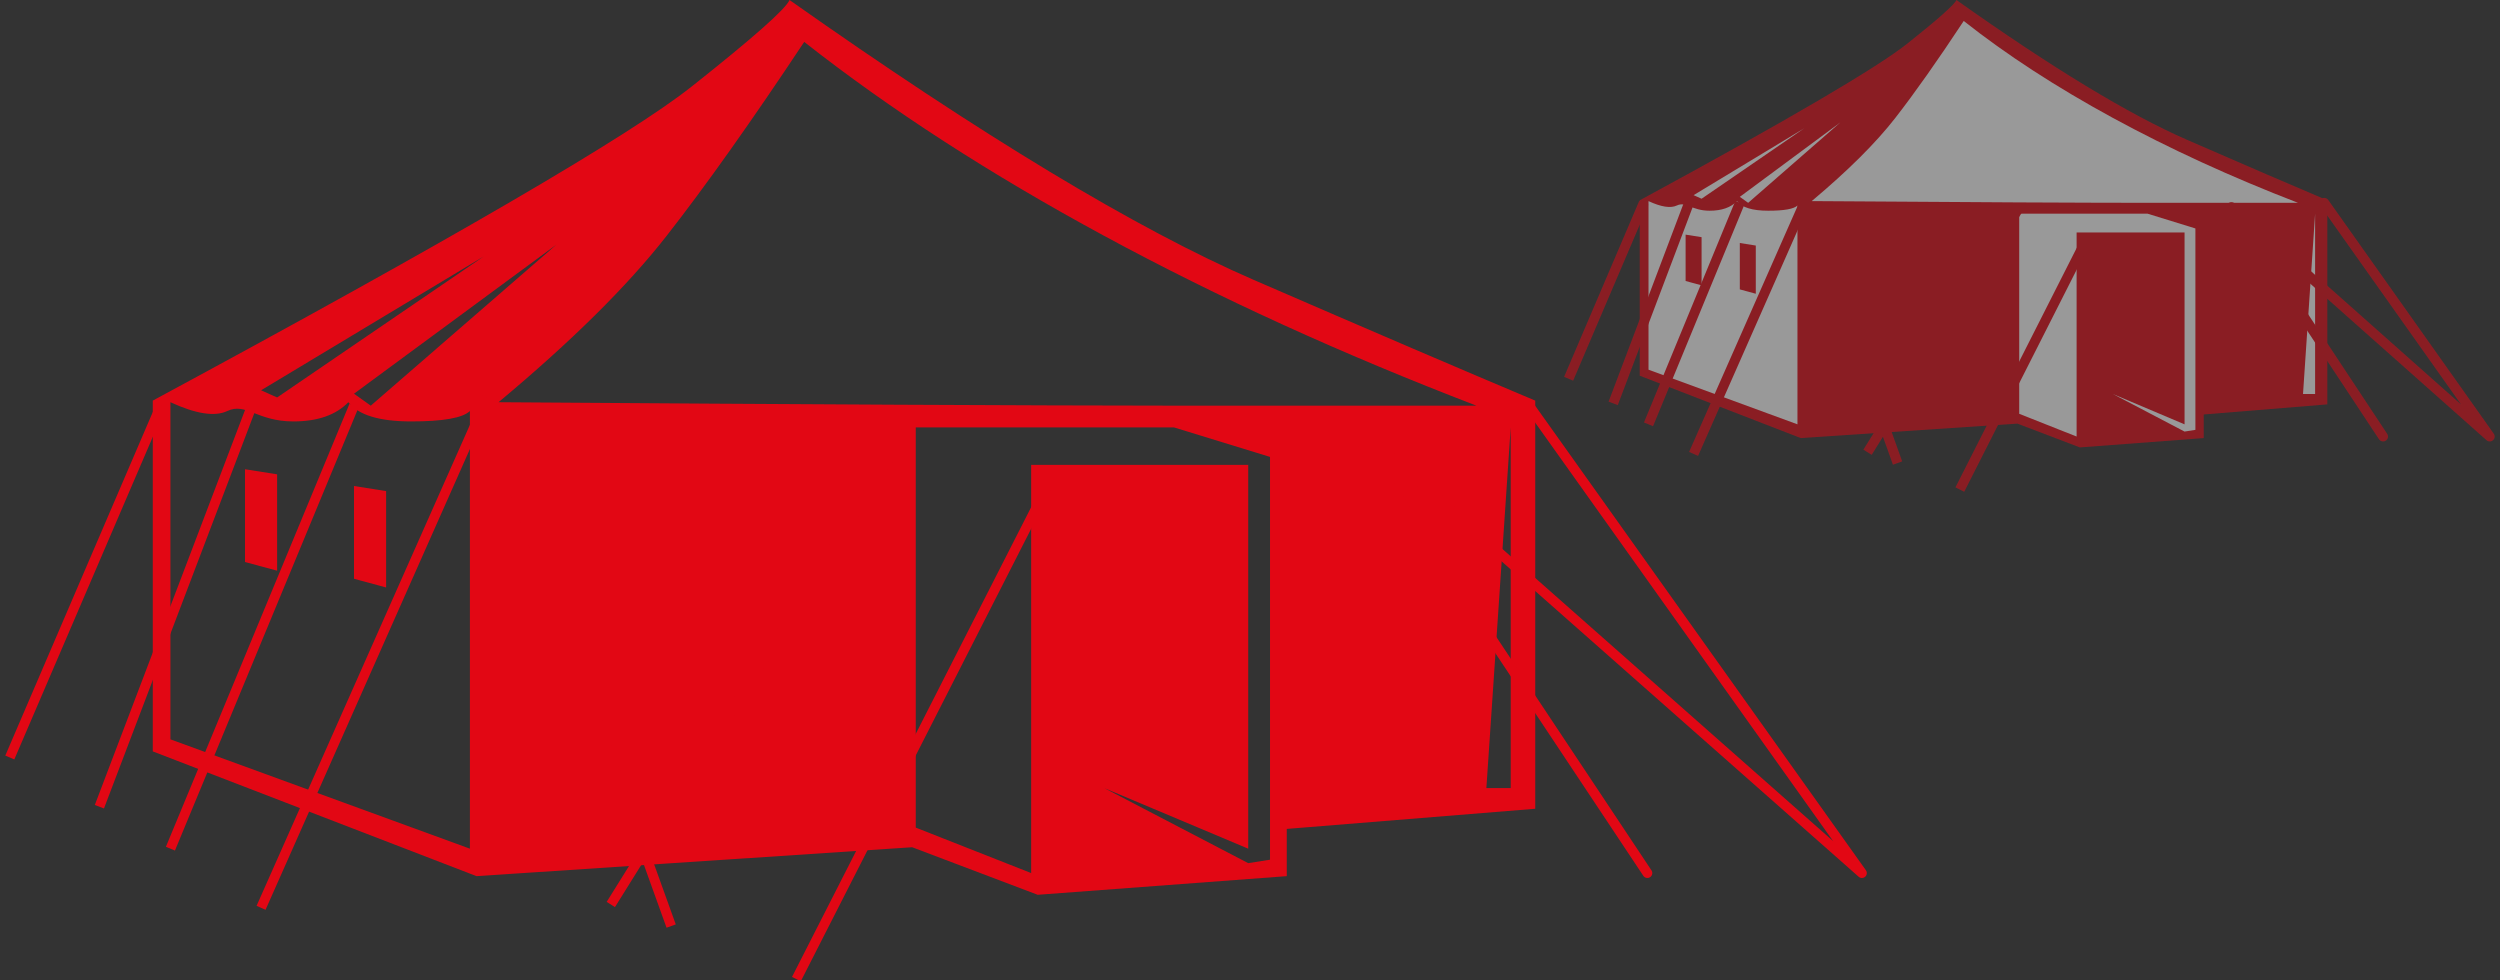
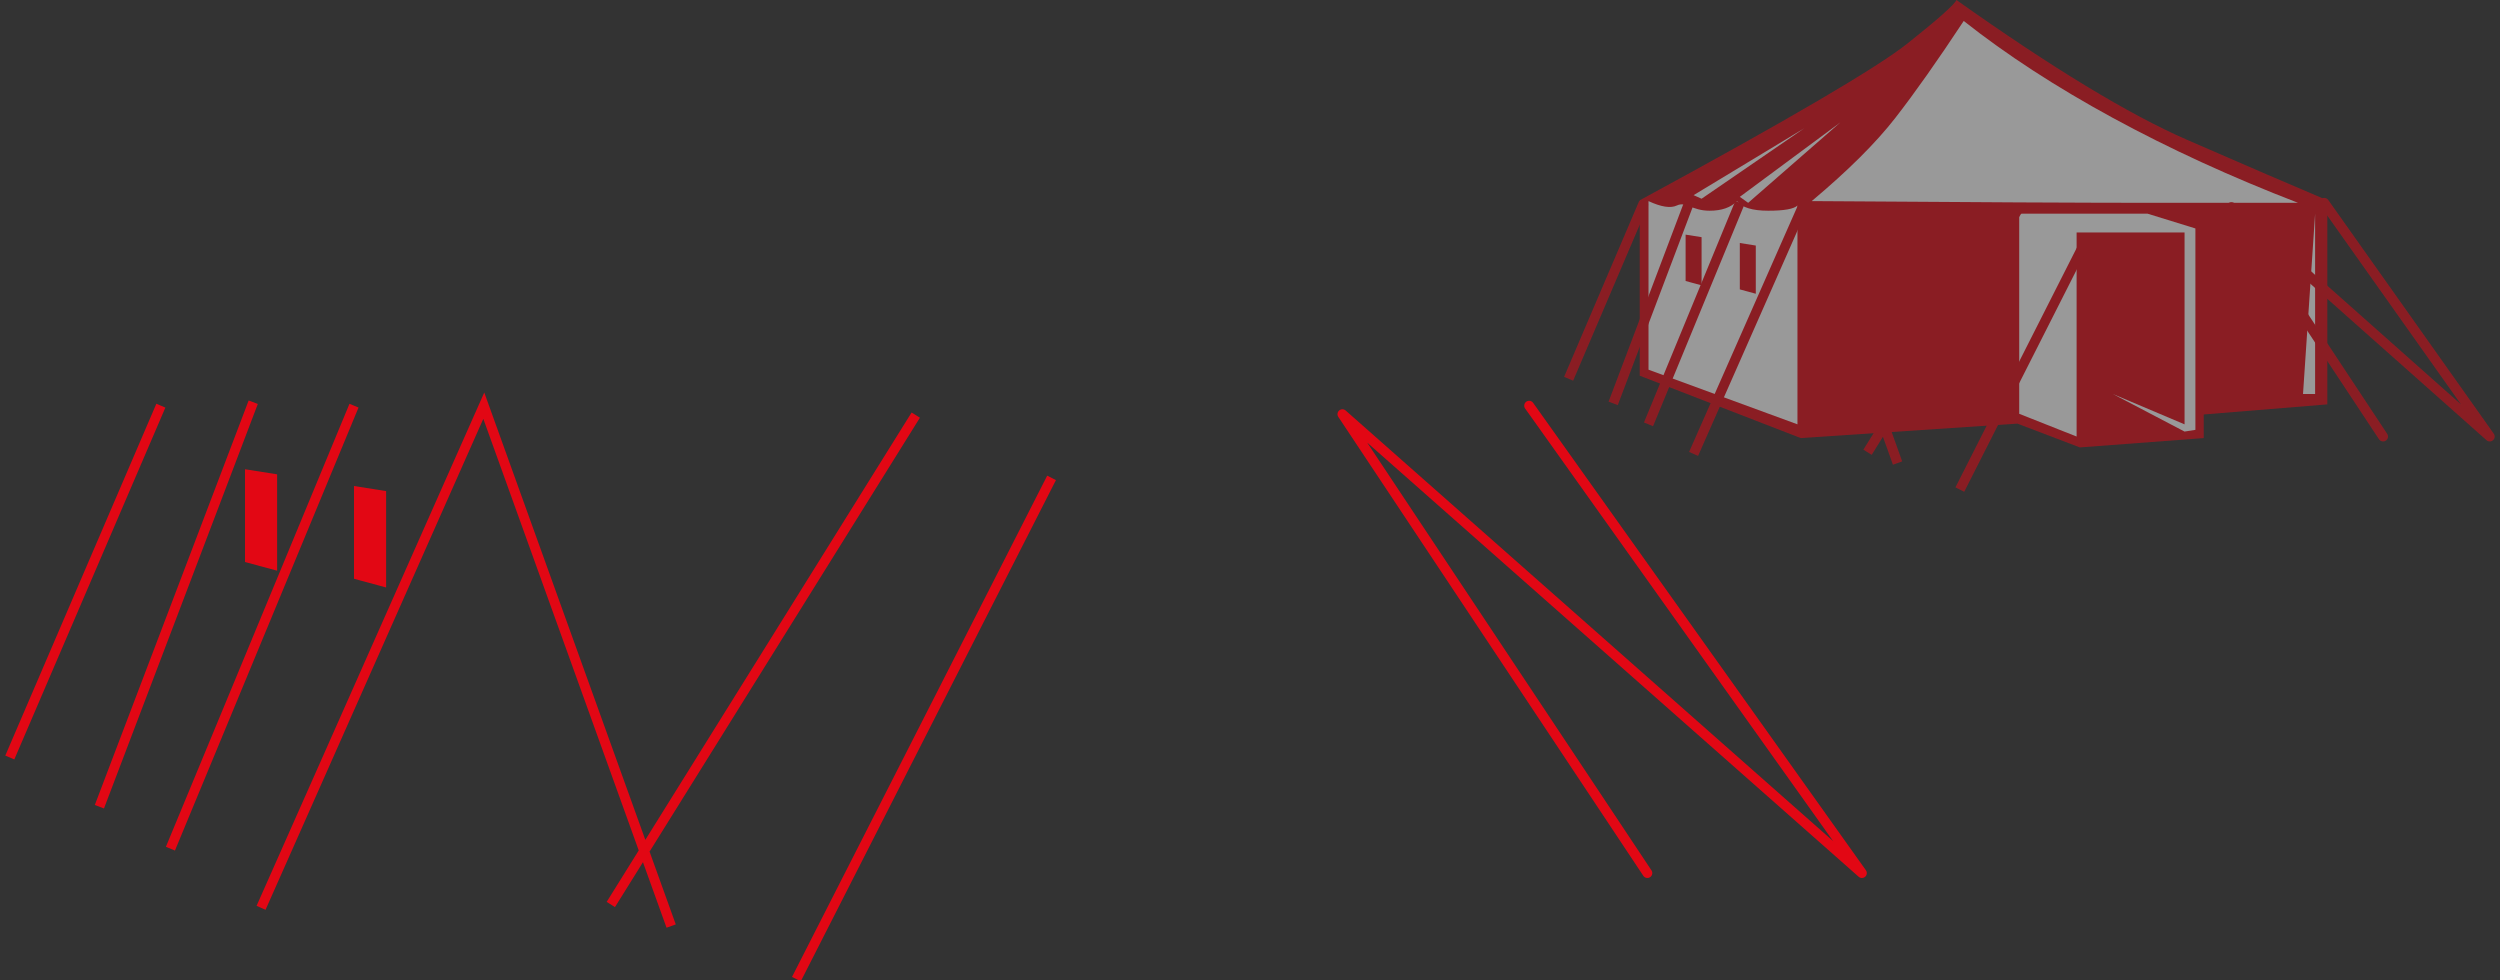
<svg xmlns="http://www.w3.org/2000/svg" width="255" height="100" viewBox="0 0 255 100">
  <rect x="0" y="0" width="255" height="100" fill="#333333" stroke="none" />
  <g fill="none" fill-rule="evenodd">
-     <path fill="#E20714" d="M79.53 0c19.64 13.859 35.426 23.376 47.357 28.552 11.93 5.176 21.5 9.28 28.708 12.311v41.63l-25.344 2.056v4.818l-25.408 1.902-12.802-4.85-44.436 2.948-33.022-12.724v-35.78c30.33-16.358 48.642-27.028 54.934-32.01C75.81 3.87 79.147.919 79.531 0zm39.212 43.594H92.407v40.822l11.771 4.638V47.417h22.14v39.148l-14.689-6.183 14.689 7.659 2.224-.353V46.605l-9.8-3.01zm-84.21-2.568c-1.268 1.307-3.138 1.96-5.61 1.96-3.71 0-4.83-1.96-6.737-1.062-1.271.598-3.205.3-5.802-.898v34.387L46.93 86.565V41.924c-.741.708-2.738 1.062-5.99 1.062-3.251 0-5.387-.653-6.408-1.96zm118.56 2.568l-2.482 36.788h2.483V43.594zM81.03 4.274c-5.36 8.078-10.04 14.675-14.04 19.79-4.001 5.115-9.714 10.768-17.139 16.962 31.455.225 54.384.342 68.788.351h30.955c-13.672-5.247-26.324-11.018-37.957-17.313-11.633-6.295-21.835-12.892-30.607-19.79zm-25.296 20.69L35.108 40.158l1.71 1.22 18.916-16.412zm-7.387 1.185L25.628 39.81l1.638.732L48.347 26.15z" transform="translate(1)" />
    <path fill="#E20714" d="M23.991 47.863L23.991 57.326 27.266 58.212 27.266 48.382zM35.108 49.573L35.108 59.036 38.384 59.921 38.384 50.092z" transform="translate(1)" />
    <path stroke="#E20714" stroke-linecap="round" stroke-linejoin="round" d="M154.97 41.378L188.914 89.054 135.924 42.245 167.034 89.054" transform="translate(1)" />
    <path stroke="#E20714" d="M25.628 92.597L48.347 41.378 67.458 94.458M92.407 42.342L61.304 92.258M106.26 48.744L80.231 99.871M35.108 41.378L16.383 86.565M24.83 41.026L9.138 82.286M15.408 41.378L0 77.266" transform="translate(1)" />
    <g opacity=".5">
      <path fill="#E20714" d="M7.253 20.432c15.085-8.18 24.192-13.514 27.322-16.006 3.13-2.49 4.79-3.966 4.98-4.426 9.768 6.93 17.619 11.688 23.553 14.276 5.933 2.588 10.693 4.64 14.278 6.156v20.814L64.78 42.275v2.408l-12.637.952-6.367-2.426-22.1 1.474-16.424-6.362v-17.89z" transform="translate(1) translate(159)" />
      <path fill="#FFF" d="M40.3 2.137c-2.665 4.04-4.993 7.338-6.982 9.895-1.99 2.557-4.831 5.384-8.524 8.48 16.331.118 28.042.177 35.132.177h14.475c-6.8-2.624-13.092-5.51-18.878-8.657-5.785-3.148-10.86-6.446-15.223-9.895zM8.148 20.513c1.292.599 2.253.748 2.886.449.949-.45 1.506.531 3.35.531 1.23 0 2.16-.327 2.79-.98.508.653 1.57.98 3.188.98 1.617 0 2.61-.177 2.979-.531v22.32L8.148 37.708V20.513zM45.959 21.797L59.057 21.797 63.931 23.302 63.931 43.844 62.825 44.02 55.519 40.191 62.825 43.283 62.825 23.709 51.814 23.709 51.814 44.527 45.959 42.208z" transform="translate(1) translate(159)" />
      <path fill="#E20714" d="M11.932 23.932L11.932 28.663 13.561 29.106 13.561 24.191zM17.461 24.786L17.461 29.518 19.09 29.961 19.09 25.046z" transform="translate(1) translate(159)" />
      <path fill="#FFF" d="M76.141 21.797L76.141 40.191 74.907 40.191zM12.746 19.905L24.046 13.075 13.561 20.271zM17.461 20.078L27.719 12.482 18.312 20.689z" transform="translate(1) translate(159)" />
      <path stroke="#E20714" stroke-linecap="round" stroke-linejoin="round" d="M77.075 20.689L93.957 44.527 67.603 21.123 83.075 44.527" transform="translate(1) translate(159)" />
      <path stroke="#E20714" d="M12.746 46.298L24.046 20.689 33.551 47.229M45.959 21.171L30.49 46.129M52.849 24.372L39.903 49.936M17.461 20.689L8.148 43.283M12.349 20.513L4.545 41.143M7.663 20.689L0 38.633" transform="translate(1) translate(159)" />
    </g>
  </g>
</svg>